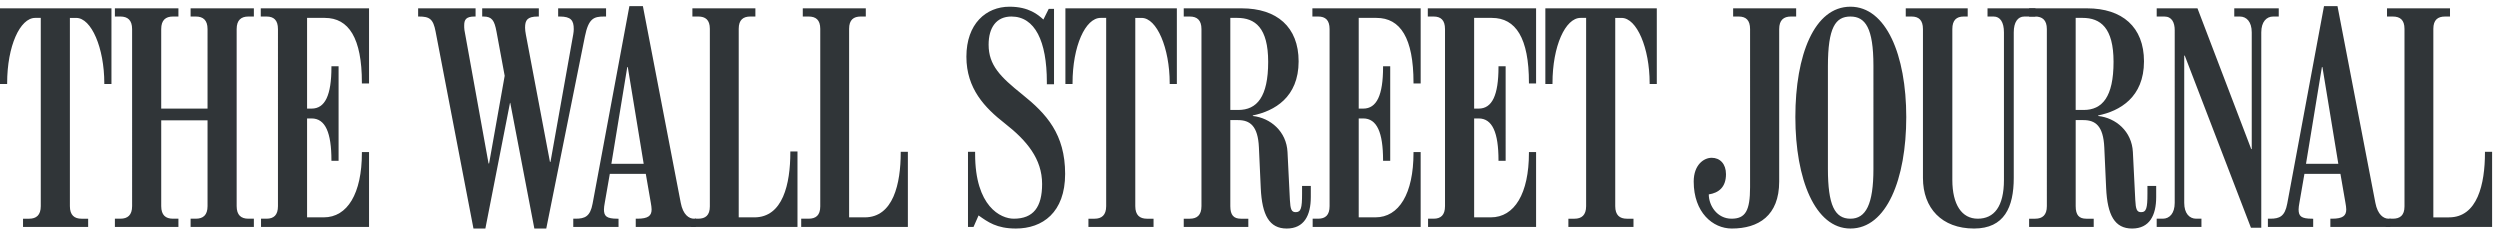
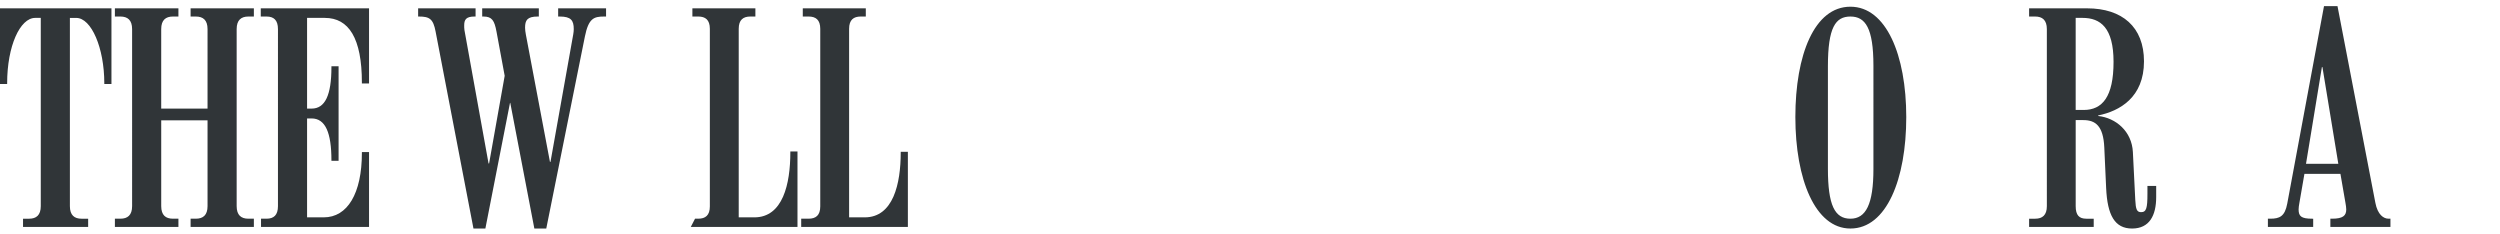
<svg xmlns="http://www.w3.org/2000/svg" width="299" height="28" viewBox="0 0 299 28">
  <g fill="#303538" fill-rule="nonzero">
    <path d="M44.137 27.139H31.218v-.983h.665c.855 0 1.361-.423 1.361-1.502V3.48c0-1.08-.506-1.503-1.36-1.503h-.697v-.98h12.95v8.986h-.855v-.099c0-5.325-1.569-7.743-4.434-7.743h-2.122v10.848h.54c1.614 0 2.373-1.602 2.373-4.966v-.099h.856V19.23h-.856v-.065c0-3.3-.726-5-2.373-5h-.54v11.83h1.996c2.831 0 4.56-2.844 4.56-7.715v-.095h.855v8.954zM30.363 27.139h-7.567v-.983h.633c.856 0 1.393-.423 1.393-1.502v-10.26h-5.54v10.26c0 1.082.536 1.502 1.394 1.502h.663v.983h-7.598v-.983h.664c.857 0 1.395-.423 1.395-1.502V3.48c0-1.08-.538-1.503-1.395-1.503h-.664v-.98h7.598v.98h-.663c-.858 0-1.395.424-1.395 1.503v9.51h5.541V3.48c0-1.08-.537-1.503-1.393-1.503h-.633v-.98h7.567v.98h-.665c-.855 0-1.394.424-1.394 1.503v21.174c0 1.082.54 1.502 1.394 1.502h.665v.983zM13.33 10.048h-.855V9.95c0-4.214-1.547-7.808-3.356-7.808h-.76v22.513c0 1.082.536 1.503 1.393 1.503h.791v.981H2.754v-.981h.729c.856 0 1.393-.424 1.393-1.503V2.14H4.21C2.4 2.141.855 5.505.855 9.949v.1H0V.996h13.33v9.051zM108.582 27.139H95.824v-.983h.885c.855 0 1.394-.392 1.394-1.47V3.446c0-1.078-.539-1.47-1.394-1.47h-.696v-.98h7.537v.98h-.603c-.857 0-1.393.392-1.393 1.47v22.55h1.867c3.414 0 4.306-4.022 4.306-7.747v-.097h.855v8.987zM95.38 27.139H82.62l.506-.983h.381c.855 0 1.391-.392 1.391-1.47V3.446c0-1.078-.536-1.47-1.39-1.47h-.698v-.98h7.535v.98h-.6c-.857 0-1.394.392-1.394 1.47v22.55h1.869c3.413 0 4.304-3.987 4.304-7.78v-.099h.855v9.022zM72.488 1.977h-.254c-1.217 0-1.845.231-2.28 2.386l-4.62 22.969h-1.426l-2.88-15.03h-.032l-2.945 15.03h-1.425L52.098 3.775c-.288-1.503-.709-1.798-1.995-1.798h-.095v-.98h6.871v.98h-.126c-.989 0-1.235.359-1.235 1.045 0 .158-.003.398.031.588l2.882 15.944h.064L60.36 9.068l-.98-5.293c-.245-1.31-.532-1.798-1.551-1.798h-.158v-.98h6.773v.98h-.125c-1.265 0-1.519.44-1.52 1.339 0 .242.04.518.095.818l2.881 15.227h.064l2.723-15.26c.038-.22.06-.43.06-.62 0-1.046-.334-1.504-1.676-1.504h-.19v-.98h5.73v.98z" />
-     <path d="M83.222 27.139h-7.187v-.983h.188c1.312 0 1.71-.358 1.71-1.11 0-.213-.044-.493-.094-.785l-.601-3.464h-4.305l-.604 3.464c-.054.319-.096.557-.096.786 0 .81.31 1.11 1.617 1.11h.127v.982h-5.414v-.983h.284c1.107 0 1.742-.265 2.026-1.796L75.274.737h1.616l4.528 23.524c.271 1.42.982 1.895 1.583 1.895h.221v.983zm-6.238-7.55l-1.9-11.566h-.063l-1.9 11.565h3.863zM198.153 10.048h-.855V9.95c0-4.214-1.544-7.808-3.356-7.808h-.76v22.513c0 1.082.537 1.503 1.395 1.503h.788v.981h-7.787v-.981h.728c.857 0 1.394-.424 1.394-1.503V2.14h-.666c-1.81 0-3.356 3.364-3.356 7.808v.1h-.854V.996h13.329v9.051zM183.716 27.139h-12.92v-.983h.667c.854 0 1.36-.423 1.36-1.502V3.48c0-1.08-.506-1.503-1.36-1.503h-.697v-.98h12.95v8.986h-.855v-.099c0-5.325-1.569-7.743-4.433-7.743h-2.122v10.848h.54c1.613 0 2.374-1.602 2.374-4.966v-.099h.855V19.23h-.855v-.065c0-3.3-.728-5-2.373-5h-.54v11.83h1.995c2.83 0 4.559-2.844 4.559-7.715v-.095h.855v8.954zM169.911 27.139h-12.917v-.983h.664c.856 0 1.36-.423 1.36-1.502V3.48c0-1.08-.504-1.503-1.36-1.503h-.696v-.98h12.95v8.986h-.857v-.099c0-5.325-1.567-7.743-4.43-7.743h-2.123v10.848h.54c1.613 0 2.373-1.602 2.373-4.966v-.099h.855V19.23h-.855v-.065c0-3.3-.727-5-2.373-5h-.54v11.83h1.995c2.83 0 4.558-2.844 4.558-7.715v-.095h.856v8.954zM140.751 10.048h-.855V9.95c0-4.214-1.545-7.808-3.356-7.808h-.76v22.513c0 1.082.536 1.503 1.394 1.503h.79v.981h-7.788v-.981h.73c.854 0 1.392-.424 1.392-1.503V2.14h-.666c-1.812 0-3.356 3.364-3.356 7.808v.1h-.854V.996h13.33v9.051zM127.39 20.797c0 4.627-2.716 6.535-5.89 6.535-2.305 0-3.355-.783-4.463-1.566l-.602 1.373h-.664v-8.987h.853v.262c0 6.306 3.077 7.742 4.622 7.742 2.35 0 3.39-1.392 3.39-4.147 0-3.008-1.83-5.198-4.465-7.256-2.388-1.866-4.59-4.151-4.59-7.97 0-3.937 2.35-5.981 5.16-5.981 2.339 0 3.427.98 4.05 1.534l.636-1.274h.634v9.019h-.857v-.262c0-4.901-1.424-7.842-4.241-7.842-1.784 0-2.724 1.3-2.724 3.367 0 2.458 1.407 3.853 4.021 5.947 2.898 2.319 5.13 4.758 5.13 9.506M156.772 23.575c0 2.192-.806 3.757-2.882 3.757-2.072 0-2.954-1.59-3.103-4.835l-.221-4.87c-.117-2.573-1.069-3.264-2.501-3.264h-.919v10.291c0 1.081.41 1.502 1.266 1.502h.887v.983h-7.724v-.983h.727c.857 0 1.393-.421 1.393-1.502V3.48c0-1.08-.536-1.503-1.393-1.503h-.727v-.98h6.933c4.188 0 6.807 2.216 6.807 6.34 0 4.313-2.909 5.946-5.478 6.469v.066c2.109.228 4.027 1.848 4.149 4.313l.284 5.717c.057 1.135.191 1.472.697 1.472.632 0 .759-.492.759-2.19v-.948h1.046v1.339zM151.674 7.4c0-4.085-1.562-5.26-3.704-5.26h-.824v11.012h.95c2.236 0 3.578-1.567 3.578-5.752zM298.056 27.139h-12.759l.506-.983h.382c.854 0 1.392-.392 1.392-1.47V3.45c0-1.078-.538-1.472-1.392-1.472h-.698v-.98h7.534v.98h-.6c-.855 0-1.393.394-1.393 1.472v22.547h1.868c3.415 0 4.306-3.987 4.306-7.747v-.097h.854v8.987zM272.538 1.977h-.666c-.789 0-1.423.618-1.423 1.896v23.363h-1.236l-7.916-20.587h-.063v17.612c0 1.277.633 1.895 1.426 1.895h.633v.983h-5.352v-.983h.73c.791 0 1.425-.618 1.425-1.895V3.61c0-.915-.343-1.633-1.235-1.633h-.92v-.98h4.877l6.427 16.829h.063V3.873c0-1.287-.634-1.896-1.425-1.896h-.665v-.98h5.32v.98zM243.44 1.977h-1.33c-.79 0-1.265.685-1.265 1.896v17.416c0 3.47-1.122 6.043-4.75 6.043-3.857 0-6.11-2.441-6.11-6.043V3.48c0-1.08-.505-1.503-1.36-1.503h-.697v-.98h7.409v.98h-.477c-.858 0-1.361.424-1.361 1.503v18.038c0 2.947 1.125 4.638 3.039 4.638 1.945 0 3.134-1.431 3.134-4.638V3.873c0-1.211-.445-1.896-1.234-1.896h-.73v-.98h5.732v.98zM214.82 1.977h-.635c-.857 0-1.394.424-1.394 1.503v18.233c0 4.093-2.487 5.619-5.666 5.619-2.276 0-4.558-1.919-4.558-5.62 0-1.986 1.198-2.841 2.151-2.841.992 0 1.71.725 1.71 1.96 0 1.578-.895 2.241-2.057 2.419 0 1.342 1.003 2.906 2.722 2.906 1.65 0 2.216-.939 2.216-3.757V3.48c0-1.08-.503-1.503-1.361-1.503h-.665v-.98h7.537v.98z" />
    <path d="M285.898 27.139h-7.187v-.983h.19c1.312 0 1.71-.358 1.71-1.11 0-.211-.044-.493-.095-.785l-.6-3.464h-4.308l-.6 3.464c-.055.319-.096.557-.096.786 0 .81.306 1.11 1.615 1.11h.129v.982h-5.416v-.983h.284c1.107 0 1.743-.265 2.028-1.796L277.95.737h1.615l4.53 23.524c.272 1.42.98 1.895 1.58 1.895h.222v.983zm-6.236-7.55l-1.9-11.566h-.063l-1.9 11.565h3.863zM257.879 23.575c0 2.192-.807 3.757-2.882 3.757-2.076 0-2.954-1.59-3.102-4.835l-.222-4.87c-.117-2.587-1.07-3.264-2.502-3.264h-.919v10.291c0 1.081.411 1.502 1.269 1.502h.887v.983h-7.727v-.983h.73c.854 0 1.392-.421 1.392-1.502V3.48c0-1.08-.538-1.503-1.393-1.503h-.729v-.98h6.933c4.189 0 6.807 2.216 6.807 6.34 0 4.313-2.908 5.946-5.477 6.469v.066c2.11.228 4.024 1.832 4.148 4.313l.286 5.717c.056 1.142.19 1.472.696 1.472.633 0 .759-.492.759-2.19v-.948h1.046v1.339zM252.78 7.4c0-4.085-1.563-5.26-3.706-5.26h-.823v11.012h.952c2.236 0 3.577-1.567 3.577-5.752zM227.989 14.004c0 7.425-2.358 13.328-6.68 13.328-4.222 0-6.584-5.903-6.584-13.328 0-7.431 2.265-13.202 6.584-13.202 4.271 0 6.68 5.77 6.68 13.202m-3.927 6.206V7.86c0-4.52-.97-5.883-2.753-5.883-1.783 0-2.691 1.299-2.691 5.947v12.252c0 4.358.813 5.981 2.691 5.981 1.848 0 2.753-1.723 2.753-5.947" />
  </g>
</svg>